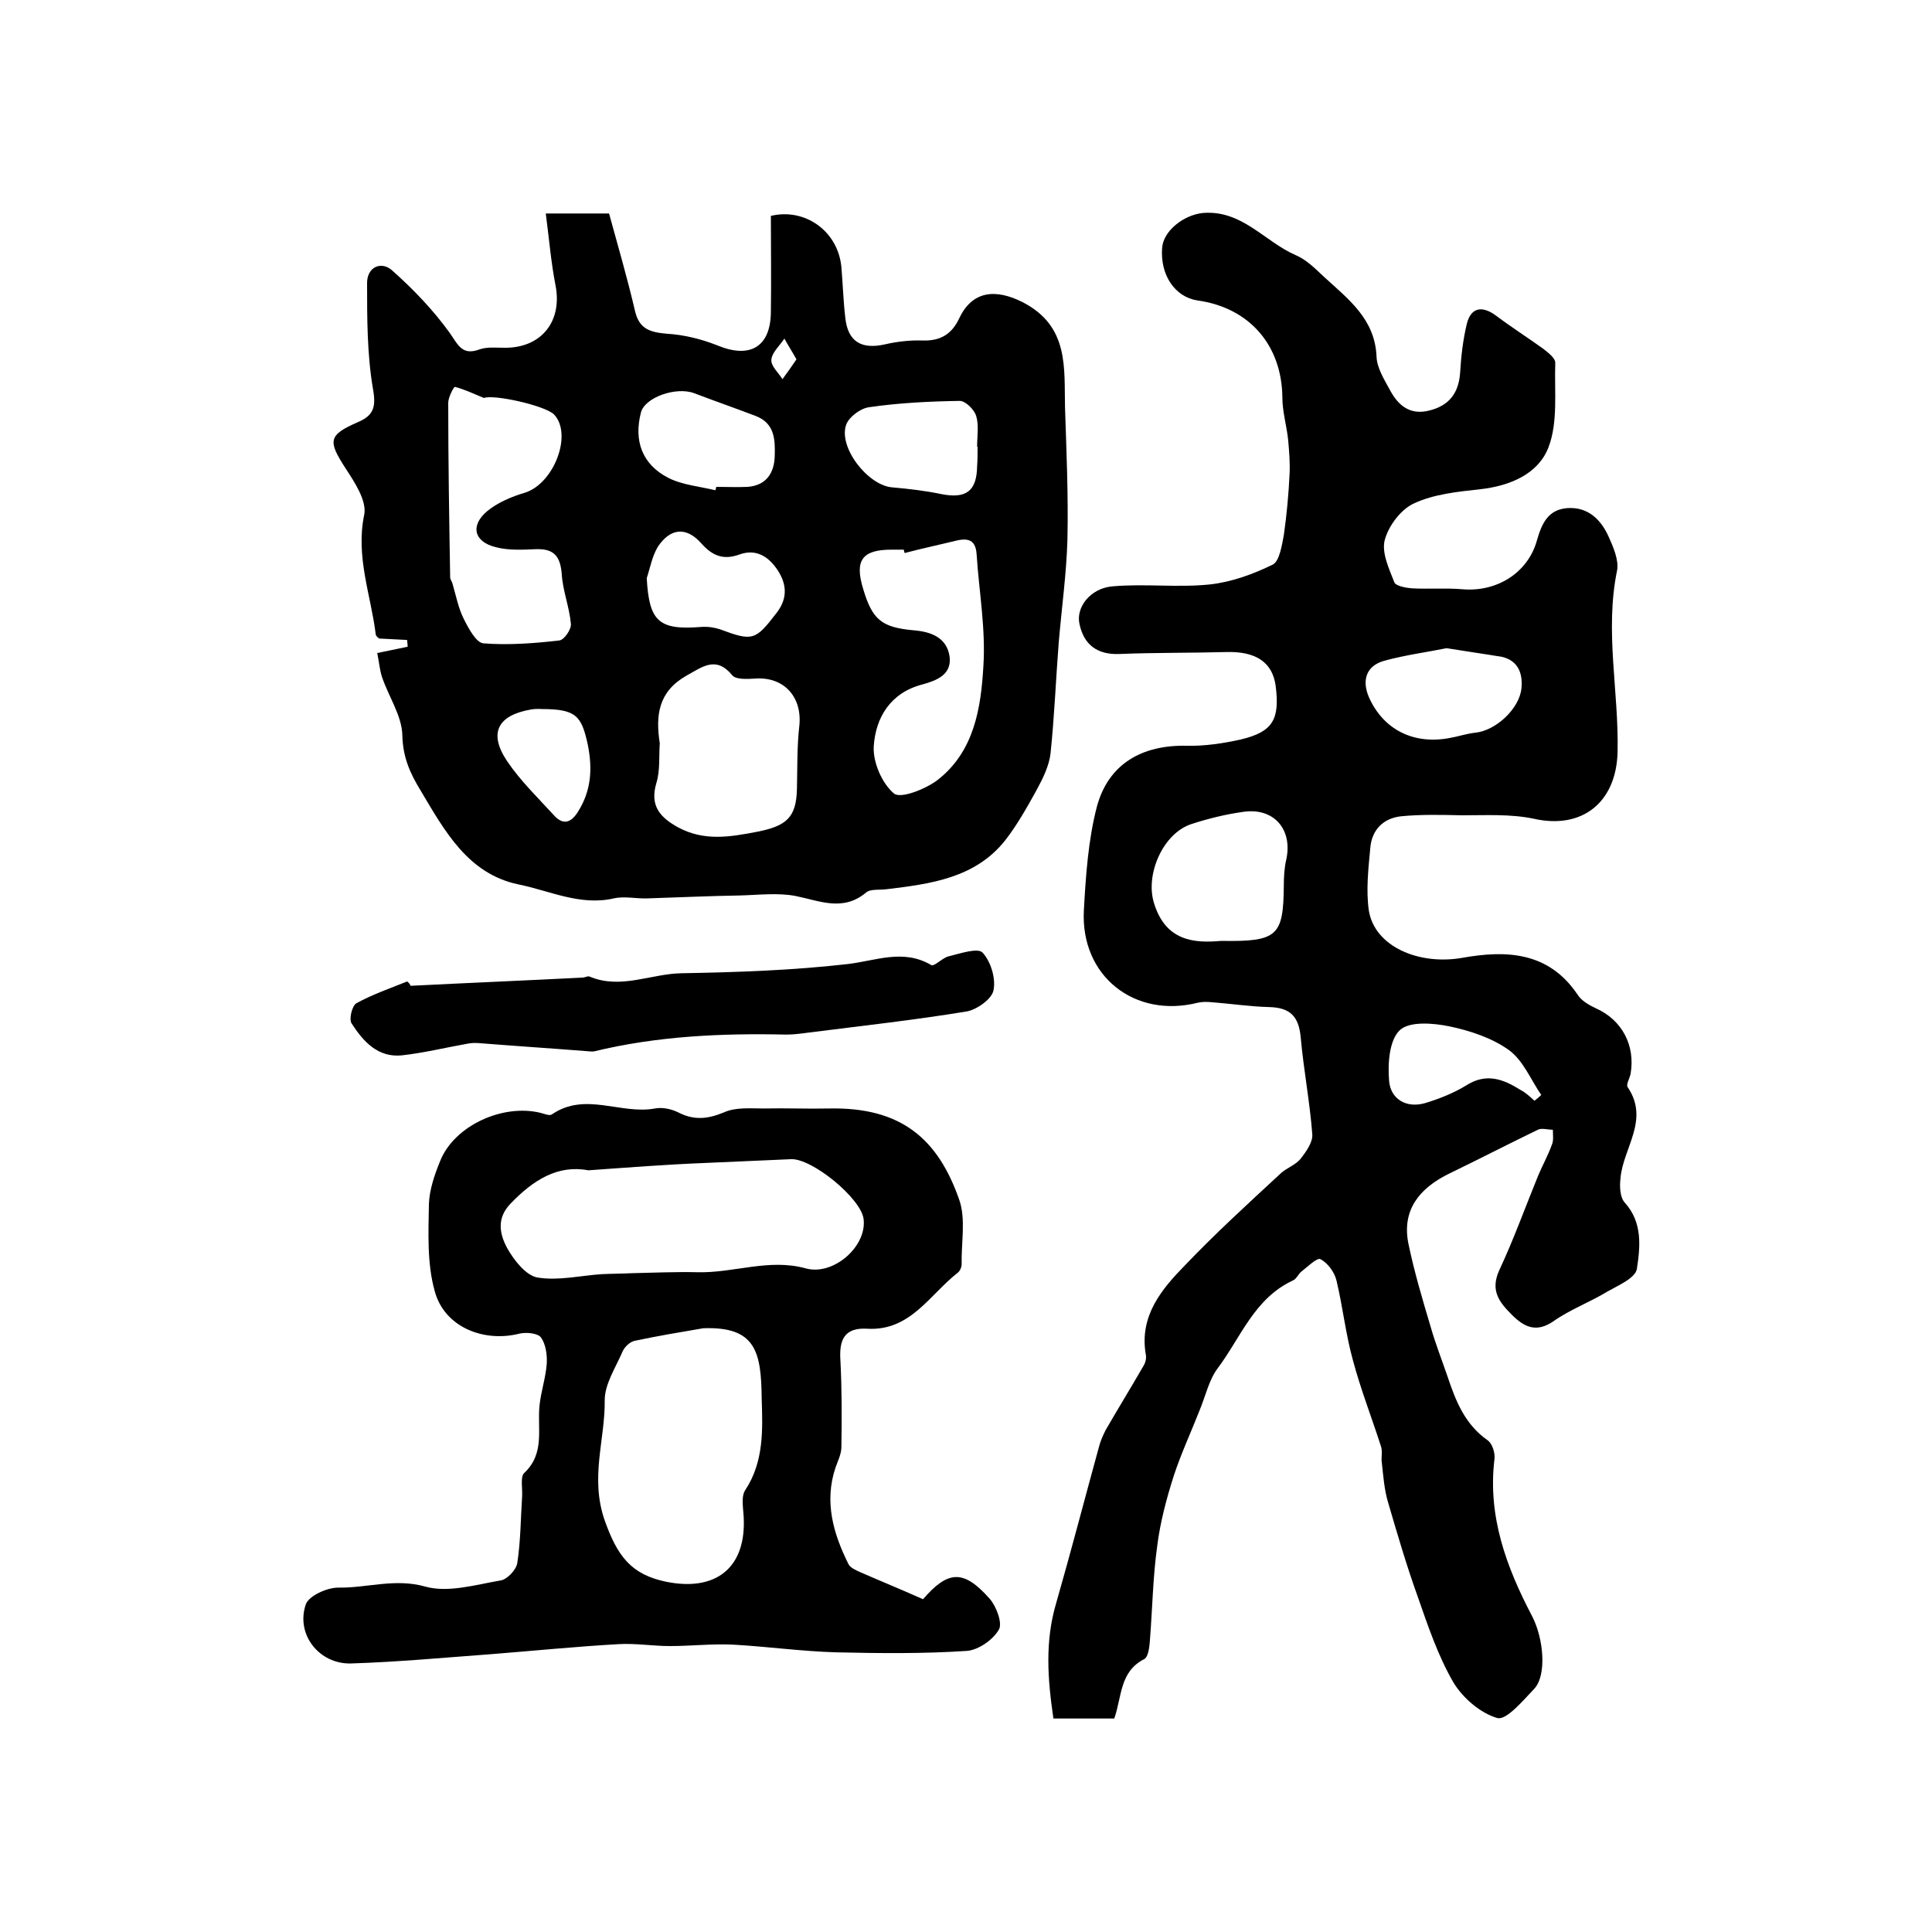
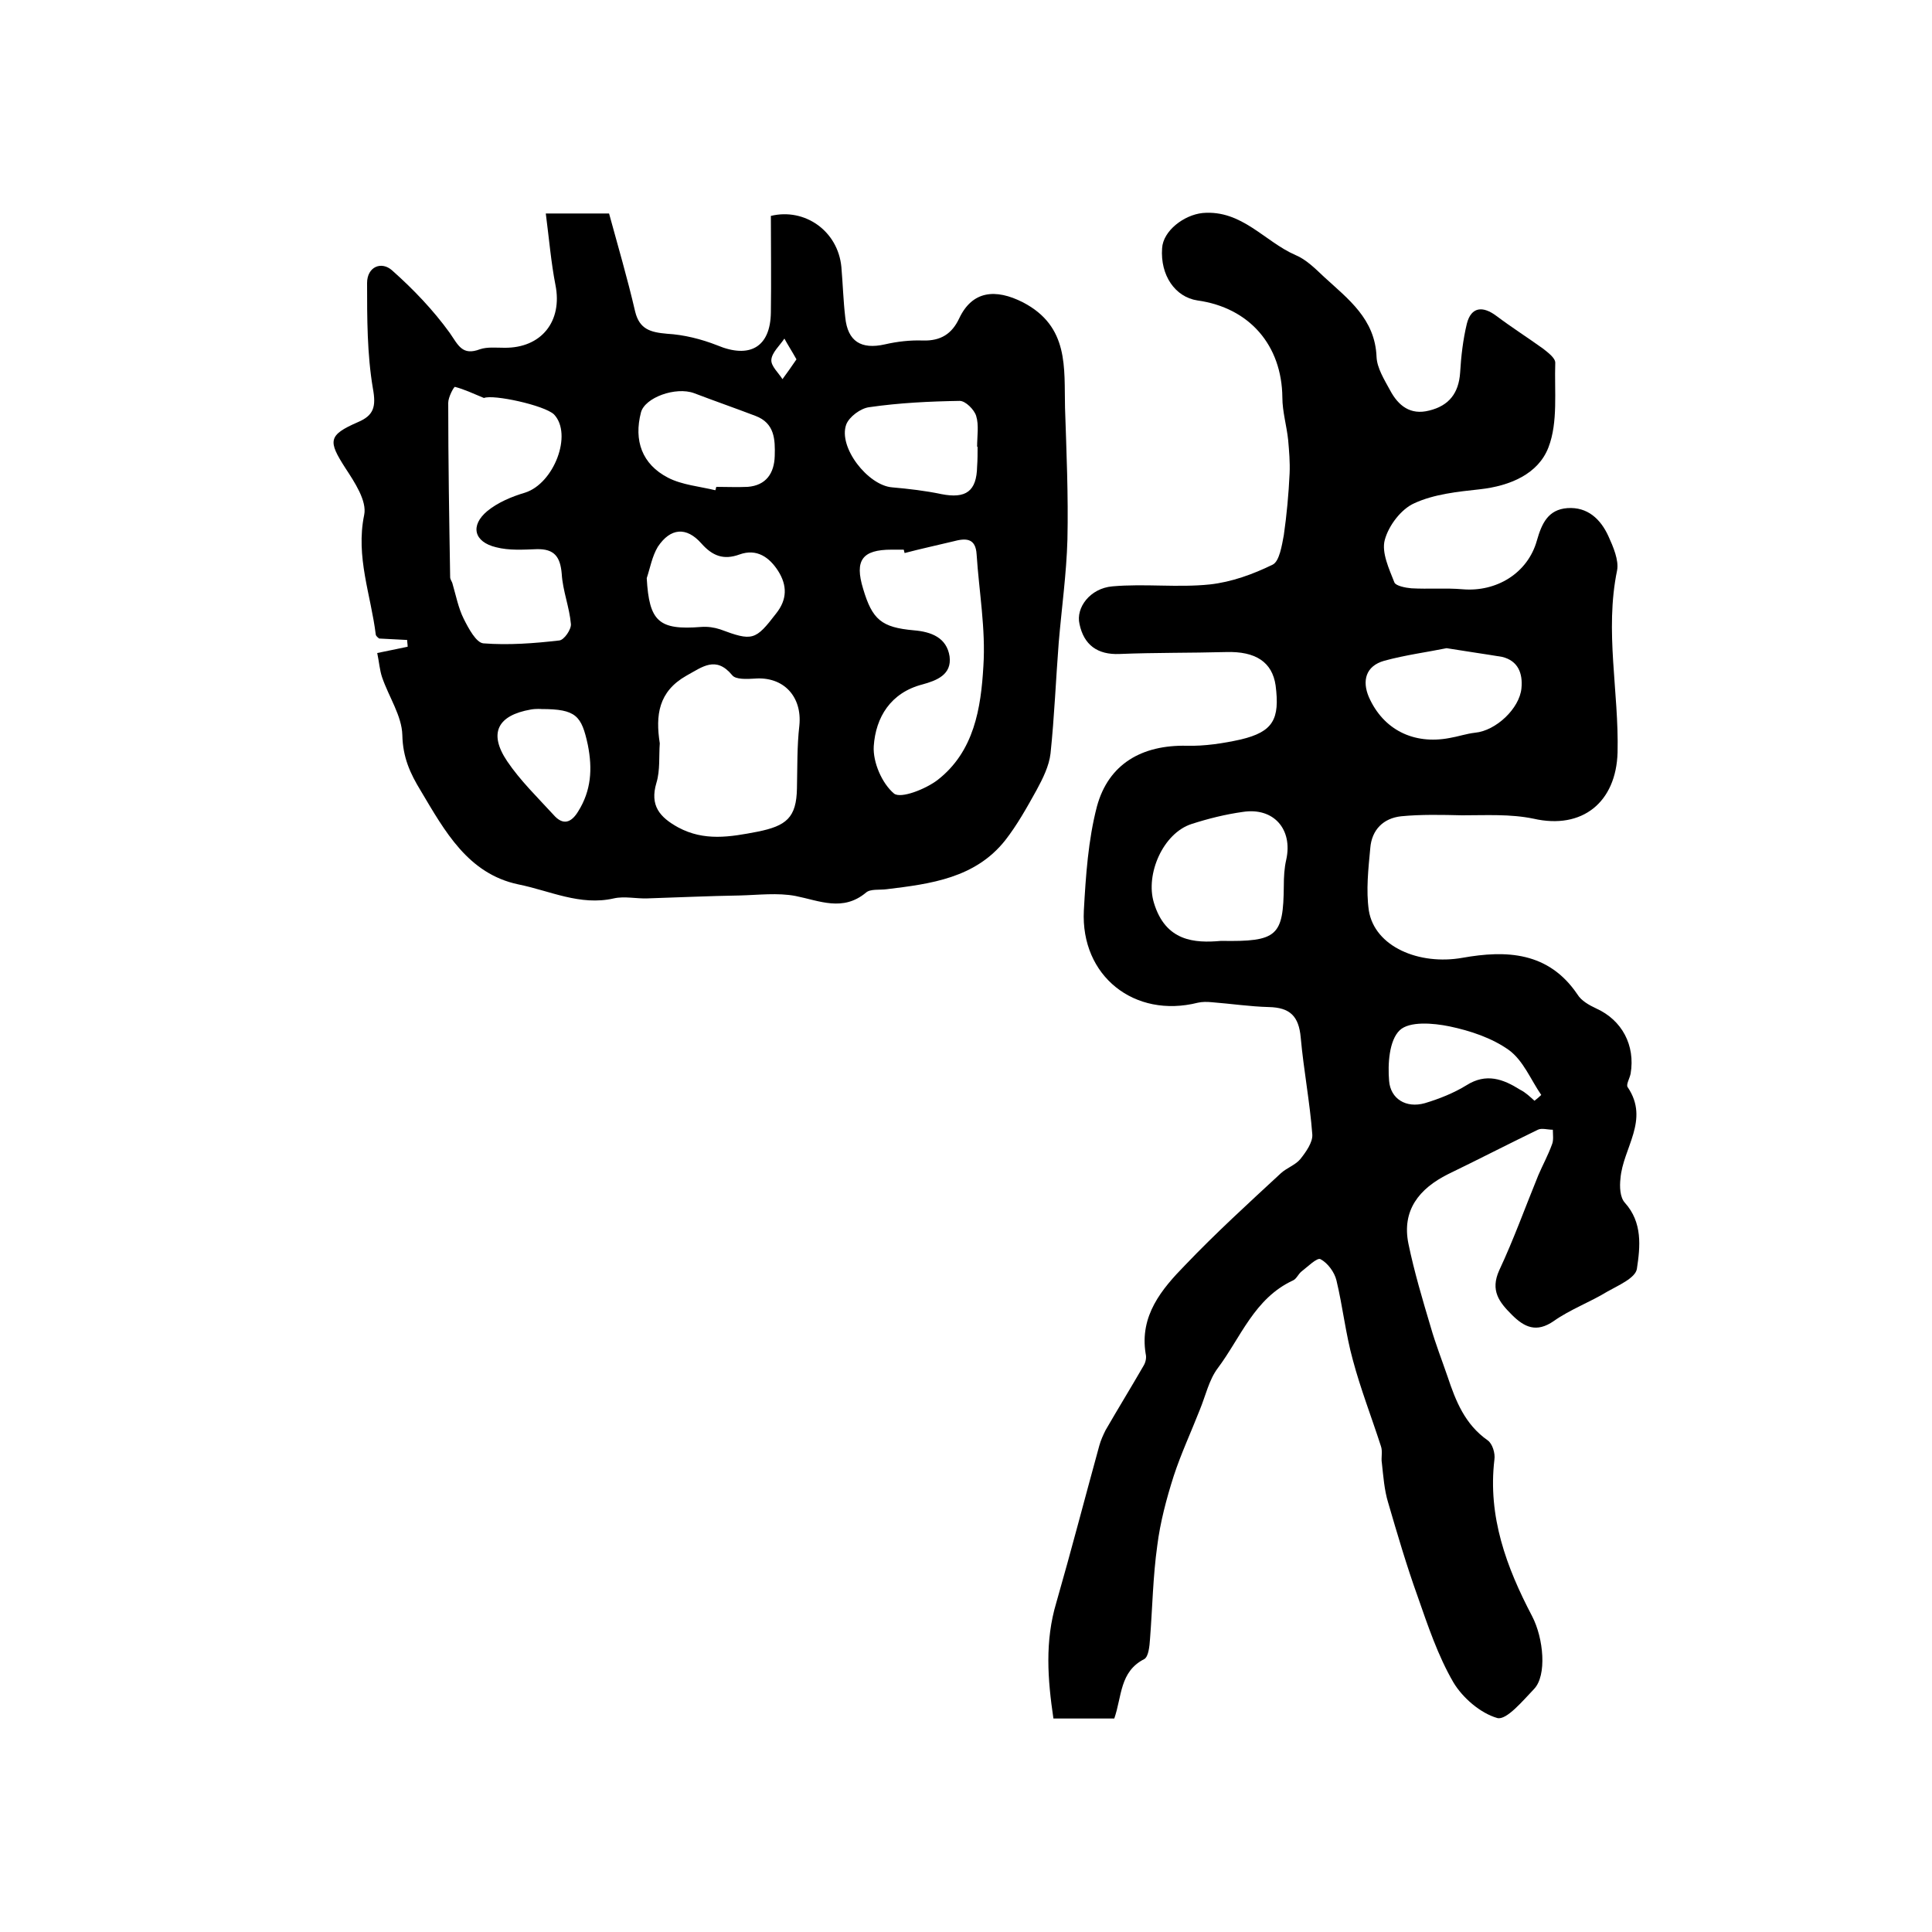
<svg xmlns="http://www.w3.org/2000/svg" version="1.1" id="图层_1" x="0px" y="0px" viewBox="0 0 400 400" style="enable-background:new 0 0 400 400;" xml:space="preserve">
  <style type="text/css">
	.st0{fill:#FFFFFF;}
</style>
  <g>
    <path d="M230.7,355.8c-4.2,0-8.1,0-12.6,0c-1.2-8.1-1.8-16,0.6-24c3.1-10.8,5.9-21.6,8.9-32.5c0.3-1.1,0.8-2.2,1.3-3.2   c2.6-4.5,5.3-8.9,7.9-13.4c0.4-0.7,0.6-1.6,0.4-2.4c-1.3-7.9,3.3-13.4,8.2-18.4c6.3-6.6,13.1-12.8,19.8-19c1.2-1.1,3-1.7,4-2.9   c1.2-1.5,2.6-3.5,2.5-5.1c-0.5-6.7-1.8-13.4-2.4-20.1c-0.4-4.4-2.2-6.2-6.6-6.3c-3.9-0.1-7.9-0.7-11.8-1c-1-0.1-2-0.1-2.9,0.1   c-13.1,3.3-24.3-5.5-23.6-19.1c0.4-7.2,0.9-14.6,2.7-21.5c2.4-8.9,9.4-12.8,18.6-12.6c3.7,0.1,7.6-0.5,11.2-1.3   c6.7-1.6,8.1-4.2,7.2-11.2c-0.7-4.8-4.1-7.1-10.3-6.9c-7.3,0.2-14.7,0.1-22,0.4c-4.6,0.2-7.4-1.9-8.3-6.2c-0.8-3.4,2.2-7.4,6.8-7.8   c6.7-0.6,13.5,0.3,20.2-0.4c4.5-0.5,8.9-2.1,13-4.1c1.4-0.7,1.9-4,2.3-6.1c0.6-4.2,1-8.5,1.2-12.8c0.1-2.3-0.1-4.6-0.3-6.9   c-0.3-2.9-1.2-5.9-1.2-8.8c-0.1-10.8-6.8-18.6-17.6-20.1c-4.6-0.7-7.7-5.2-7.3-10.8c0.2-3.6,4.5-6.9,8.4-7.3   c8.1-0.7,12.8,5.9,19.2,8.7c2.2,0.9,4.1,2.8,5.9,4.5c5,4.6,10.6,8.7,10.9,16.6c0.1,2.3,1.6,4.7,2.8,6.9c1.7,3.2,4.2,5.2,8.1,4.2   c4.1-1,6.1-3.6,6.4-7.8c0.2-3.4,0.6-6.9,1.4-10.2c0.9-3.5,3.3-3.7,6.1-1.6c3.2,2.4,6.5,4.5,9.7,6.8c1,0.8,2.5,1.9,2.5,2.9   c-0.2,5.9,0.6,12.3-1.4,17.5c-2.1,5.5-7.9,8-14.2,8.7c-4.6,0.5-9.5,1-13.6,2.9c-2.7,1.2-5.3,4.6-6.1,7.6c-0.7,2.6,0.9,6,2,8.8   c0.3,0.7,2.3,1.1,3.5,1.2c3.5,0.2,7.1-0.1,10.6,0.2c7,0.6,13.5-3.3,15.4-10.1c1-3.5,2.3-6.4,6.3-6.7c4.2-0.3,6.9,2.3,8.5,5.8   c1,2.2,2.2,5,1.8,7.1c-2.6,12.6,0.4,25.1,0.1,37.7c-0.3,10.3-7.3,16-17.4,13.7c-4.8-1-9.8-0.7-14.8-0.7c-4.2-0.1-8.5-0.2-12.6,0.2   c-3.7,0.4-6.1,2.8-6.4,6.6c-0.4,4.3-0.9,8.7-0.3,12.9c1.2,7.5,10.4,11.4,19.4,9.8c9-1.6,17.8-1.3,23.8,7.6c0.8,1.3,2.4,2.2,3.9,2.9   c5.3,2.4,8.1,7.6,7.1,13.5c-0.2,1-1,2.3-0.6,2.8c4.6,6.8-1,12.6-1.5,18.9c-0.2,1.7-0.1,3.9,0.9,5c3.7,4.1,3.2,9.1,2.5,13.7   c-0.3,1.9-3.8,3.4-6.1,4.7c-3.6,2.2-7.7,3.7-11.1,6.1c-3.6,2.5-6.1,1.3-8.7-1.3c-2.6-2.6-4.5-5-2.6-9.2c3-6.4,5.4-13.1,8.1-19.7   c0.9-2.1,2-4.1,2.8-6.3c0.4-0.9,0.2-2.1,0.2-3.1c-1.1,0-2.3-0.4-3.1,0c-6.2,3-12.4,6.2-18.6,9.2c-6,3-9.6,7.5-8.2,14.4   c1.2,5.8,2.9,11.5,4.6,17.2c1,3.5,2.3,6.8,3.5,10.3c1.7,5.1,3.6,9.9,8.3,13.2c1,0.7,1.6,2.7,1.4,4c-1.4,11.8,2.5,22.3,7.8,32.4   c2.4,4.6,3.1,12.3,0.4,15.1c-2.3,2.4-5.7,6.5-7.6,6c-3.5-1-7.2-4.2-9.1-7.4c-3.2-5.5-5.3-11.8-7.4-17.8c-2.3-6.4-4.2-12.9-6.1-19.4   c-0.8-2.6-1-5.5-1.3-8.2c-0.2-1.1,0.2-2.4-0.2-3.5c-1.9-5.9-4.2-11.8-5.8-17.8c-1.5-5.4-2.1-11.1-3.4-16.5   c-0.4-1.7-1.8-3.6-3.3-4.4c-0.7-0.4-2.7,1.6-4,2.6c-0.6,0.5-1,1.5-1.7,1.8c-8,3.7-10.8,11.8-15.6,18.2c-1.8,2.4-2.5,5.7-3.7,8.6   c-1.8,4.6-3.9,9.1-5.4,13.7c-1.5,4.7-2.8,9.6-3.4,14.4c-0.9,6.4-1,12.9-1.5,19.3c-0.1,1.5-0.3,3.7-1.2,4.2   C231.8,346.1,232.3,351.2,230.7,355.8z M252.8,194.8c11.7,0.2,12.9-1,13-11.4c0-1.8,0.1-3.7,0.5-5.4c1.4-6.3-2.6-10.9-9-9.9   c-3.6,0.5-7.2,1.4-10.6,2.5c-5.9,1.9-9.6,10.4-7.8,16.3C241.3,194.9,247.3,195.3,252.8,194.8z M299.5,134.2   c-3.9,0.8-8.5,1.4-12.9,2.6c-3.9,1.1-4.6,4.2-3.2,7.5c3,6.8,9.3,9.9,16.7,8.5c1.8-0.3,3.5-0.9,5.3-1.1c4.3-0.4,9.2-5,9.6-9.2   c0.3-3.1-0.7-5.7-4-6.5C307.4,135.4,303.8,134.9,299.5,134.2z M317.7,227.9c0.5-0.4,1-0.8,1.4-1.2c-2.2-3.2-3.7-7.1-6.7-9.3   c-3.5-2.5-8-4-12.3-4.9c-3.4-0.7-8.3-1.1-10.3,0.8c-2.2,2.1-2.5,7-2.2,10.5c0.3,3.7,3.5,5.7,7.4,4.6c3-0.9,6-2.1,8.6-3.7   c4.1-2.6,7.6-1.3,11.1,0.9C315.9,226.2,316.8,227.1,317.7,227.9z" />
    <path d="M113,44.2c5.2,0,8.6,0,13.1,0c1.8,6.6,3.8,13.4,5.4,20.3c0.9,3.7,3.2,4.3,6.6,4.6c3.5,0.2,7.1,1.1,10.4,2.4   c6.7,2.8,11,0.4,11.1-6.8c0.1-6.6,0-13.3,0-20c7-1.7,13.9,3.1,14.6,10.6c0.3,3.5,0.4,7,0.8,10.4c0.5,5,3.3,6.7,8.2,5.6   c2.6-0.6,5.3-0.9,7.9-0.8c3.7,0.1,6-1.4,7.5-4.6c2.7-5.7,7.5-6.2,13.2-3.3c9.6,5,8.5,13.6,8.7,21.8c0.3,9.1,0.7,18.2,0.5,27.3   c-0.2,7.1-1.2,14.2-1.8,21.3c-0.6,7.7-0.9,15.4-1.7,23c-0.3,2.6-1.6,5.2-2.9,7.6c-2,3.6-4,7.2-6.5,10.4c-6.2,7.8-15.4,9-24.5,10.1   c-1.5,0.2-3.4-0.1-4.3,0.7c-4.8,4-9.6,1.7-14.6,0.7c-3.7-0.7-7.7-0.2-11.6-0.1c-6.3,0.1-12.7,0.4-19,0.6c-2.3,0.1-4.8-0.5-7,0   c-7,1.6-13.3-1.6-19.8-2.9c-10.4-2.2-15.2-11-20.2-19.4c-2.2-3.6-3.7-6.9-3.8-11.5c-0.1-4-2.8-7.9-4.2-12c-0.5-1.5-0.6-3.1-1-5   c2.4-0.5,4.4-0.9,6.3-1.3c0-0.5-0.1-0.9-0.1-1.4c-1.8-0.1-3.7-0.2-5.8-0.3c-0.1-0.1-0.6-0.4-0.7-0.8c-1-8.2-4.2-16.1-2.4-24.8   c0.6-2.9-2-6.8-3.9-9.7c-3.6-5.6-3.6-6.8,2.6-9.5c3.3-1.4,3.8-3.2,3.1-7c-1.2-7.1-1.2-14.5-1.2-21.8c0-3.4,3-4.6,5.2-2.6   c4.4,3.9,8.5,8.2,11.9,12.9c1.8,2.6,2.6,4.8,6.3,3.4c1.5-0.5,3.3-0.3,5-0.3c7.7,0.1,12.1-5.5,10.6-13   C114.1,54.4,113.7,49.6,113,44.2z M100.2,82.4c-2.4-1-4.1-1.8-6-2.3c-0.2-0.1-1.4,2.1-1.4,3.3c0,12,0.2,24.1,0.4,36.1   c0,0.5,0.4,0.9,0.5,1.4c0.7,2.4,1.2,5,2.3,7.2c1,2,2.6,5,4.1,5.1c5.2,0.4,10.5,0,15.7-0.6c1-0.1,2.5-2.3,2.4-3.4   c-0.3-3.5-1.7-6.9-1.9-10.4c-0.3-3.5-1.5-5.2-5.2-5.1c-2.8,0.1-5.7,0.3-8.4-0.4c-4.6-1.1-5.4-4.5-1.8-7.5c2.2-1.8,5.1-3,7.8-3.8   c6-1.9,9.9-12.1,6-16.2C112.7,83.9,102.1,81.6,100.2,82.4z M136.6,153.9c-0.2,2.6,0.1,5.6-0.7,8.2c-1.4,4.7,0.7,7.1,4.5,9.2   c5.4,2.9,10.7,2,16.4,0.9c6-1.2,8.1-2.9,8.2-9c0.1-4.3,0-8.7,0.5-13c0.6-6-3.3-10.2-9.3-9.7c-1.6,0.1-3.9,0.2-4.6-0.7   c-3.4-4.1-6.2-1.7-9.5,0.1C136.3,143.2,135.7,148.1,136.6,153.9z M187.3,114.5c-0.1-0.2-0.1-0.5-0.2-0.7c-0.8,0-1.7,0-2.5,0   c-6.1,0-7.7,2.2-5.9,8.1c1.9,6.4,3.8,8,10.5,8.6c3.6,0.3,6.8,1.5,7.4,5.4c0.5,3.8-2.7,5-5.6,5.8c-6.6,1.7-9.7,6.8-10.1,12.8   c-0.2,3.3,1.7,7.7,4.2,9.8c1.4,1.1,6.5-0.9,9-2.8c7.6-5.9,9-14.9,9.5-23.6c0.5-7.7-0.9-15.4-1.4-23.1c-0.2-3.5-2.3-3.4-4.9-2.7   C194,112.9,190.7,113.6,187.3,114.5z M133.9,119.7c0.5,9,2.5,10.8,11.3,10.1c1.3-0.1,2.7,0.1,3.9,0.5c6.7,2.5,7.3,2.3,11.6-3.3   c2.3-2.9,2.3-5.8,0.4-8.8c-1.8-2.8-4.4-4.7-8-3.4c-3.3,1.2-5.6,0.3-7.9-2.3c-3.1-3.5-6.4-3.2-9,0.7   C135,115.2,134.6,117.6,133.9,119.7z M202.4,92.5c0,0-0.1,0-0.1,0c0-2.2,0.4-4.5-0.2-6.4c-0.4-1.3-2.2-3.1-3.4-3.1   c-6.2,0.1-12.5,0.4-18.7,1.3c-1.8,0.2-4.2,2-4.8,3.6c-1.7,4.7,4.5,12.6,9.5,13c3.4,0.3,6.9,0.7,10.2,1.4c5.1,1,7.3-0.6,7.4-5.7   C202.4,95.2,202.4,93.9,202.4,92.5z M148.1,101.5c0.1-0.2,0.1-0.4,0.2-0.7c2.2,0,4.3,0.1,6.5,0c3.8-0.3,5.5-2.8,5.6-6.4   c0.1-3.4,0-6.8-4-8.3c-4.2-1.6-8.5-3.1-12.7-4.7c-3.8-1.4-10.2,0.9-11,4c-1.5,5.8,0.2,10.7,5.6,13.5   C141.2,100.4,144.8,100.7,148.1,101.5z M112.1,146.8c0.1,0-1.1-0.1-2.2,0.1c-6.9,1.2-8.8,4.9-4.9,10.7c2.7,4,6.3,7.5,9.6,11.1   c2,2.3,3.7,1.6,5.1-0.7c2.7-4.3,3-8.8,2-13.8C120.4,148.2,119.3,146.8,112.1,146.8z M164.9,74.4c-1-1.8-1.8-3-2.5-4.3   c-1,1.5-2.6,2.9-2.7,4.4c-0.1,1.3,1.5,2.7,2.3,4C162.9,77.3,163.8,76,164.9,74.4z" />
-     <path d="M191.1,331.1c5.2-6,8.4-6.2,13.8-0.1c1.4,1.6,2.7,5.1,1.9,6.4c-1.2,2.1-4.2,4.2-6.6,4.4c-9,0.6-18,0.5-27,0.3   c-7.2-0.2-14.3-1.2-21.5-1.6c-4.3-0.2-8.7,0.3-13,0.3c-3.5,0-7.1-0.6-10.6-0.4c-8.9,0.5-17.8,1.4-26.7,2.1   c-9.5,0.7-19.1,1.6-28.7,1.9c-6.6,0.2-11.5-6-9.4-12.2c0.6-1.8,4.4-3.5,6.7-3.5c6,0.1,11.8-2,18.1-0.2c4.7,1.3,10.4-0.4,15.6-1.3   c1.3-0.2,3.2-2.2,3.4-3.6c0.7-4.6,0.7-9.2,1-13.8c0.1-1.6-0.4-4,0.4-4.8c4.4-4.1,2.7-9.2,3.2-14c0.3-2.9,1.3-5.8,1.5-8.7   c0.1-1.8-0.2-4-1.2-5.4c-0.7-0.9-3-1.1-4.4-0.8c-7.4,1.9-15.6-1.3-17.6-8.8c-1.6-5.7-1.3-12-1.2-18c0.1-3,1.2-6.2,2.4-9.1   c3-7.2,12.9-11.7,20.7-9.8c0.8,0.2,1.9,0.7,2.4,0.3c6.9-4.7,14.2,0.1,21.3-1.2c1.5-0.3,3.4,0.1,4.8,0.8c3.3,1.7,6.1,1.4,9.5,0   c2.4-1.1,5.5-0.8,8.3-0.8c4.5-0.1,9,0.1,13.5,0c14.9-0.3,22.5,6.3,26.9,18.9c1.4,4,0.4,8.9,0.5,13.3c0,0.6-0.3,1.4-0.8,1.8   c-5.8,4.5-9.8,12.1-18.7,11.6c-4.8-0.3-5.9,2.3-5.6,6.6c0.3,5.9,0.3,11.9,0.2,17.9c0,1.4-0.7,2.8-1.2,4.2   c-2.4,7.1-0.5,13.7,2.7,20.1c0.4,0.7,1.5,1.2,2.4,1.6C182.2,327.3,186.4,329,191.1,331.1z M121.8,242.3c-6.3-1.2-11.4,2-16.1,6.9   c-3,3.1-2.2,6.4-0.7,9.2c1.4,2.5,3.9,5.7,6.3,6.1c4.3,0.7,8.8-0.4,13.3-0.7c2.1-0.1,4.2-0.1,6.2-0.2c4.5-0.1,9.1-0.3,13.6-0.2   c7.5,0.2,14.8-2.9,22.4-0.8c5.7,1.6,12.7-4.5,12-10.2c-0.5-4.3-10.8-12.7-15.1-12.4c-6.1,0.3-12.1,0.5-18.2,0.8   C138,241.1,130.2,241.7,121.8,242.3z M145.6,275c-4.7,0.8-9.5,1.6-14.2,2.6c-1,0.2-2.1,1.3-2.5,2.2c-1.4,3.3-3.7,6.7-3.7,10.1   c0.1,8.2-3.1,16,0,24.9c2.6,7.3,5.4,11.2,12.8,12.7c10,2,16.2-2.7,16-12.6c0-2.2-0.7-4.9,0.3-6.4c3.9-5.9,3.6-12.6,3.4-18.9   C157.6,279.9,156.5,274.6,145.6,275z" />
-     <path d="M85,204.1c11.9-0.6,23.8-1.1,35.6-1.7c0.5,0,1.1-0.4,1.5-0.2c6.4,2.7,12.7-0.6,19-0.7c11.5-0.2,23-0.6,34.4-1.9   c5.9-0.7,11.5-3.2,17.3,0.2c0.6,0.4,2.3-1.5,3.6-1.8c2.4-0.6,6-1.8,7-0.8c1.7,1.8,2.8,5.3,2.3,7.8c-0.3,1.8-3.4,4-5.5,4.4   c-10.9,1.8-21.9,3-32.9,4.4c-1.5,0.2-3,0.4-4.5,0.4c-13.4-0.3-26.8,0.3-39.9,3.5c-0.2,0-0.3,0-0.5,0c-7.6-0.6-15.2-1.1-22.8-1.7   c-1-0.1-2-0.1-2.9,0.1c-4.5,0.8-9,1.9-13.5,2.4c-5,0.5-8-2.9-10.4-6.6c-0.6-0.9,0.1-3.7,1-4.2c3.3-1.8,7-3.1,10.5-4.5   C84.7,203.5,84.9,203.8,85,204.1z" />
  </g>
</svg>